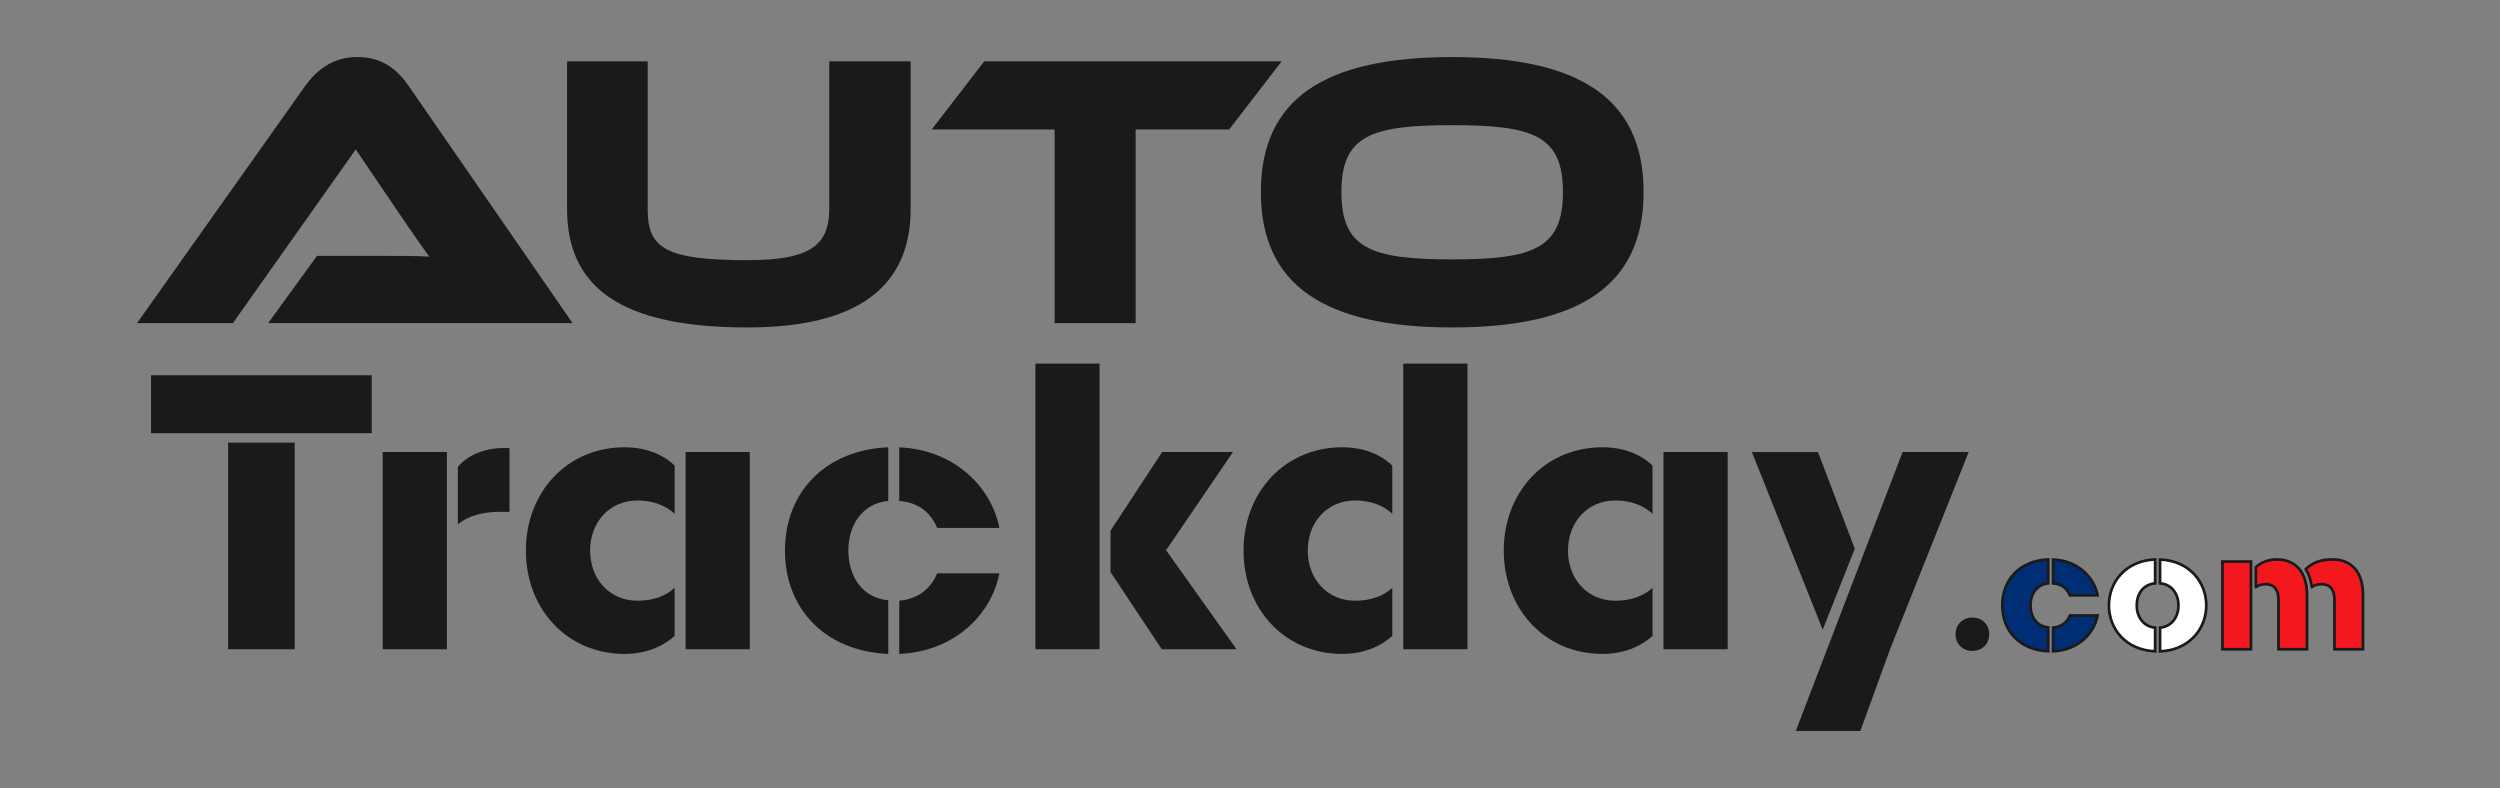
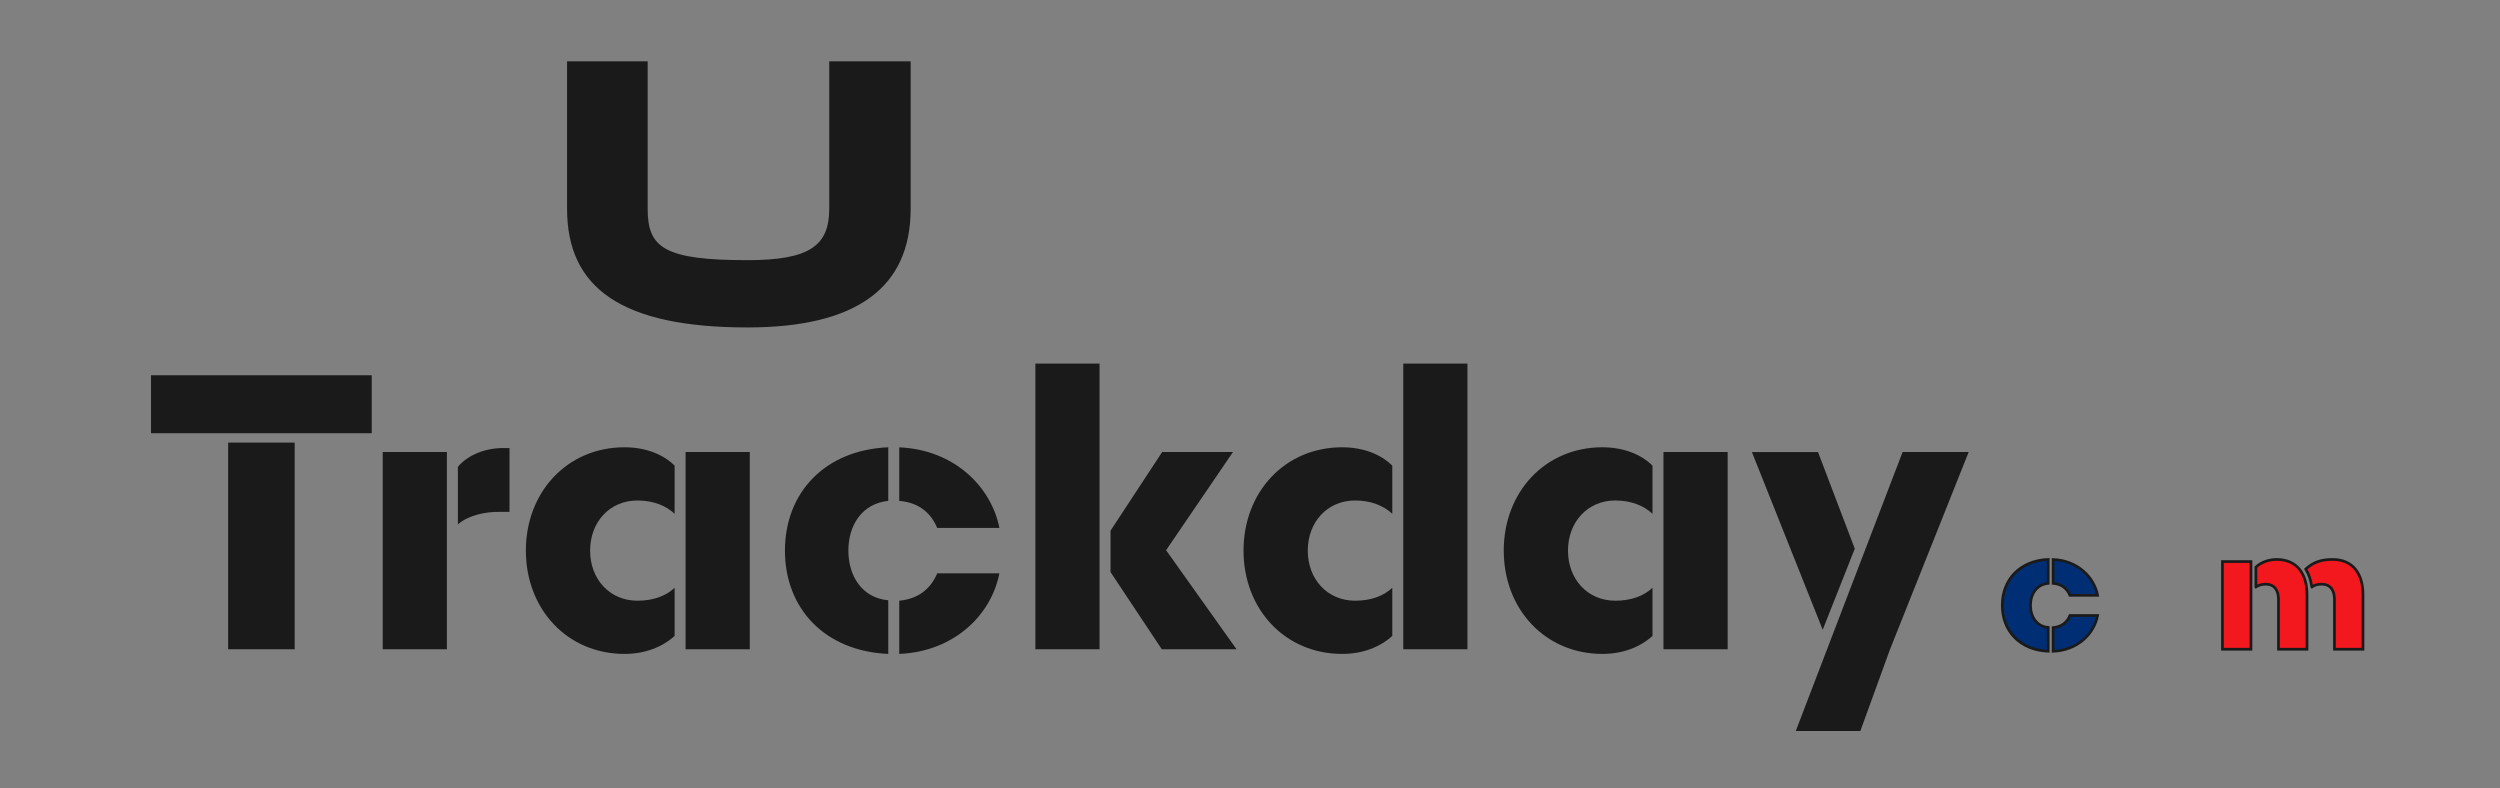
<svg xmlns="http://www.w3.org/2000/svg" id="Calque_1" viewBox="0 0 460 145">
  <rect x="0" y="0" width="460" height="145" fill="#808080" stroke="none" />
  <defs>
    <style>      .cls-1 {        fill: #002e74;      }      .cls-1, .cls-2, .cls-3 {        stroke: #1a1a1a;        stroke-miterlimit: 10;        stroke-width: .5px;      }      .cls-2 {        fill: #f2181d;      }      .cls-3 {        fill: #fff;      }      .cls-4 {        fill: #1a1a1a;      }    </style>
  </defs>
  <g>
    <path class="cls-4" d="M27.79,69.05h40.61v10.66H27.79v-10.66ZM41.98,119.46v-38.02h12.24v38.02s-12.24,0-12.24,0Z" />
    <path class="cls-4" d="M82.23,119.46h-11.81v-36.29h11.81v36.29ZM93.75,94.18h-1.94c-2.52,0-5.54.58-7.56,2.3v-10.58c1.8-2.16,4.97-3.46,8.35-3.46h1.15v11.74Z" />
    <path class="cls-4" d="M124.13,108.15v8.86c-2.23,2.02-5.4,3.31-9.22,3.31-10.51,0-18.15-8.21-18.15-19.01s7.63-19.01,18.15-19.01c3.89,0,7.13,1.3,9.22,3.38v8.86c-1.58-1.51-3.96-2.45-6.84-2.45-5.11,0-8.71,3.96-8.71,9.22s3.6,9.22,8.71,9.22c2.88,0,5.26-.86,6.84-2.38ZM126.15,119.46v-36.29h11.81v36.29h-11.81Z" />
    <path class="cls-4" d="M163.44,82.3v9.86c-4.82.5-7.34,4.46-7.34,9.15s2.52,8.71,7.34,9.14v9.87c-11.67-.5-19.01-8.35-19.01-19.01s7.34-18.51,19.01-19.01ZM165.46,92.17v-9.86c10.08.43,16.92,7.2,18.43,14.83h-11.45c-1.01-2.45-3.1-4.68-6.98-4.97h0ZM165.46,120.32v-9.79c3.89-.36,5.98-2.59,6.98-5.04h11.45c-1.51,7.7-8.35,14.4-18.43,14.83h0Z" />
    <path class="cls-4" d="M190.51,119.46v-52.56h11.81v52.56s-11.81,0-11.81,0ZM213.77,119.46l-9.43-14.19v-7.63l9.5-14.47h13.03l-12.31,18.07,12.96,18.22h-13.75Z" />
    <path class="cls-4" d="M256.18,108.15v8.86c-2.23,2.02-5.4,3.31-9.22,3.31-10.51,0-18.15-8.21-18.15-19.01s7.63-19.01,18.15-19.01c3.89,0,7.13,1.3,9.22,3.38v8.86c-1.58-1.51-3.96-2.45-6.84-2.45-5.11,0-8.71,3.96-8.71,9.22s3.6,9.22,8.71,9.22c2.88,0,5.26-.86,6.84-2.38ZM258.2,119.46v-52.56h11.81v52.56s-11.81,0-11.81,0Z" />
    <path class="cls-4" d="M304.06,108.15v8.86c-2.23,2.02-5.4,3.31-9.22,3.31-10.51,0-18.15-8.21-18.15-19.01s7.63-19.01,18.15-19.01c3.89,0,7.13,1.3,9.22,3.38v8.86c-1.58-1.51-3.96-2.45-6.84-2.45-5.11,0-8.71,3.96-8.71,9.22s3.6,9.22,8.71,9.22c2.88,0,5.26-.86,6.84-2.38ZM306.08,119.46v-36.29h11.81v36.29h-11.81Z" />
    <path class="cls-4" d="M334.51,83.17l6.77,17.79-5.9,14.91-13.03-32.69h12.17-.01ZM350.07,83.17h12.17l-14.47,36.29-5.47,15.05h-11.88l19.66-51.34h-.01Z" />
-     <path class="cls-4" d="M362.92,113.63c1.82,0,3.1,1.31,3.1,3.07s-1.28,3.07-3.1,3.07-3.1-1.31-3.1-3.07,1.28-3.07,3.1-3.07Z" />
    <path class="cls-1" d="M376.87,102.95v4.38c-2.14.22-3.26,1.98-3.26,4.06s1.12,3.87,3.26,4.06v4.38c-5.18-.22-8.45-3.71-8.45-8.45s3.26-8.22,8.45-8.45v.02ZM377.77,107.33v-4.38c4.48.19,7.52,3.2,8.19,6.59h-5.09c-.45-1.09-1.38-2.08-3.1-2.21ZM377.77,119.84v-4.35c1.73-.16,2.66-1.15,3.1-2.24h5.09c-.67,3.42-3.71,6.4-8.19,6.59Z" />
-     <path class="cls-3" d="M396.55,102.95v4.38c-2.27.19-3.39,2.05-3.39,4.06s1.12,3.87,3.39,4.1v4.35c-5.47-.22-8.51-4.19-8.51-8.45s3.04-8.22,8.51-8.45h0ZM397.45,119.84v-4.35c2.24-.22,3.39-2.08,3.39-4.1s-1.15-3.87-3.39-4.06v-4.38c5.44.22,8.51,4.22,8.51,8.45s-3.07,8.22-8.51,8.45h0Z" />
    <path class="cls-2" d="M414.18,119.46h-5.25v-16.13h5.25v16.13ZM415.08,108v-3.65c.86-.83,2.3-1.41,3.81-1.41,3.78,0,5.6,2.66,5.6,6.5v10.02h-5.25v-9.15c0-1.66-.7-2.82-2.37-2.82-.67,0-1.34.19-1.79.51ZM425.38,108c-.22-1.31-.45-2.14-1.12-3.3,1.34-1.22,2.78-1.76,4.93-1.76,3.78,0,5.6,2.66,5.6,6.5v10.02h-5.25v-9.15c0-1.66-.7-2.82-2.37-2.82-.67,0-1.25.13-1.79.51Z" />
  </g>
  <g>
-     <path class="cls-4" d="M49.33,59.46l9-12.38h12.1c2.88,0,6.26,0,8.57.14-1.3-1.73-3.31-4.68-4.9-6.98l-8.64-12.75-22.61,31.97h-17.64L56.1,15.89c2.02-2.81,4.97-5.4,9.65-5.4s7.42,2.38,9.5,5.4l30.1,43.56h-56.02,0Z" />
    <path class="cls-4" d="M167.56,38.43c0,14.54-10.01,21.82-30.03,21.82-23.19,0-33.19-7.27-33.19-21.82V11.29h14.83v27.15c0,7.13,3.02,9.43,18.36,9.43,11.45,0,15.05-2.67,15.05-9.43V11.29h14.98v27.15h0Z" />
-     <path class="cls-4" d="M235.82,11.29l-9.65,12.53h-17.21v35.64h-14.91V23.82h-22.61l9.65-12.53h54.73Z" />
-     <path class="cls-4" d="M302.42,35.34c0,17.21-11.81,24.91-35.21,24.91s-35.21-7.7-35.21-24.91,11.74-24.84,35.21-24.84,35.21,7.63,35.21,24.84ZM287.58,35.34c0-10.37-5.4-12.31-20.38-12.31s-20.38,1.94-20.38,12.31,5.4,12.39,20.38,12.39,20.38-2.02,20.38-12.39Z" />
  </g>
</svg>